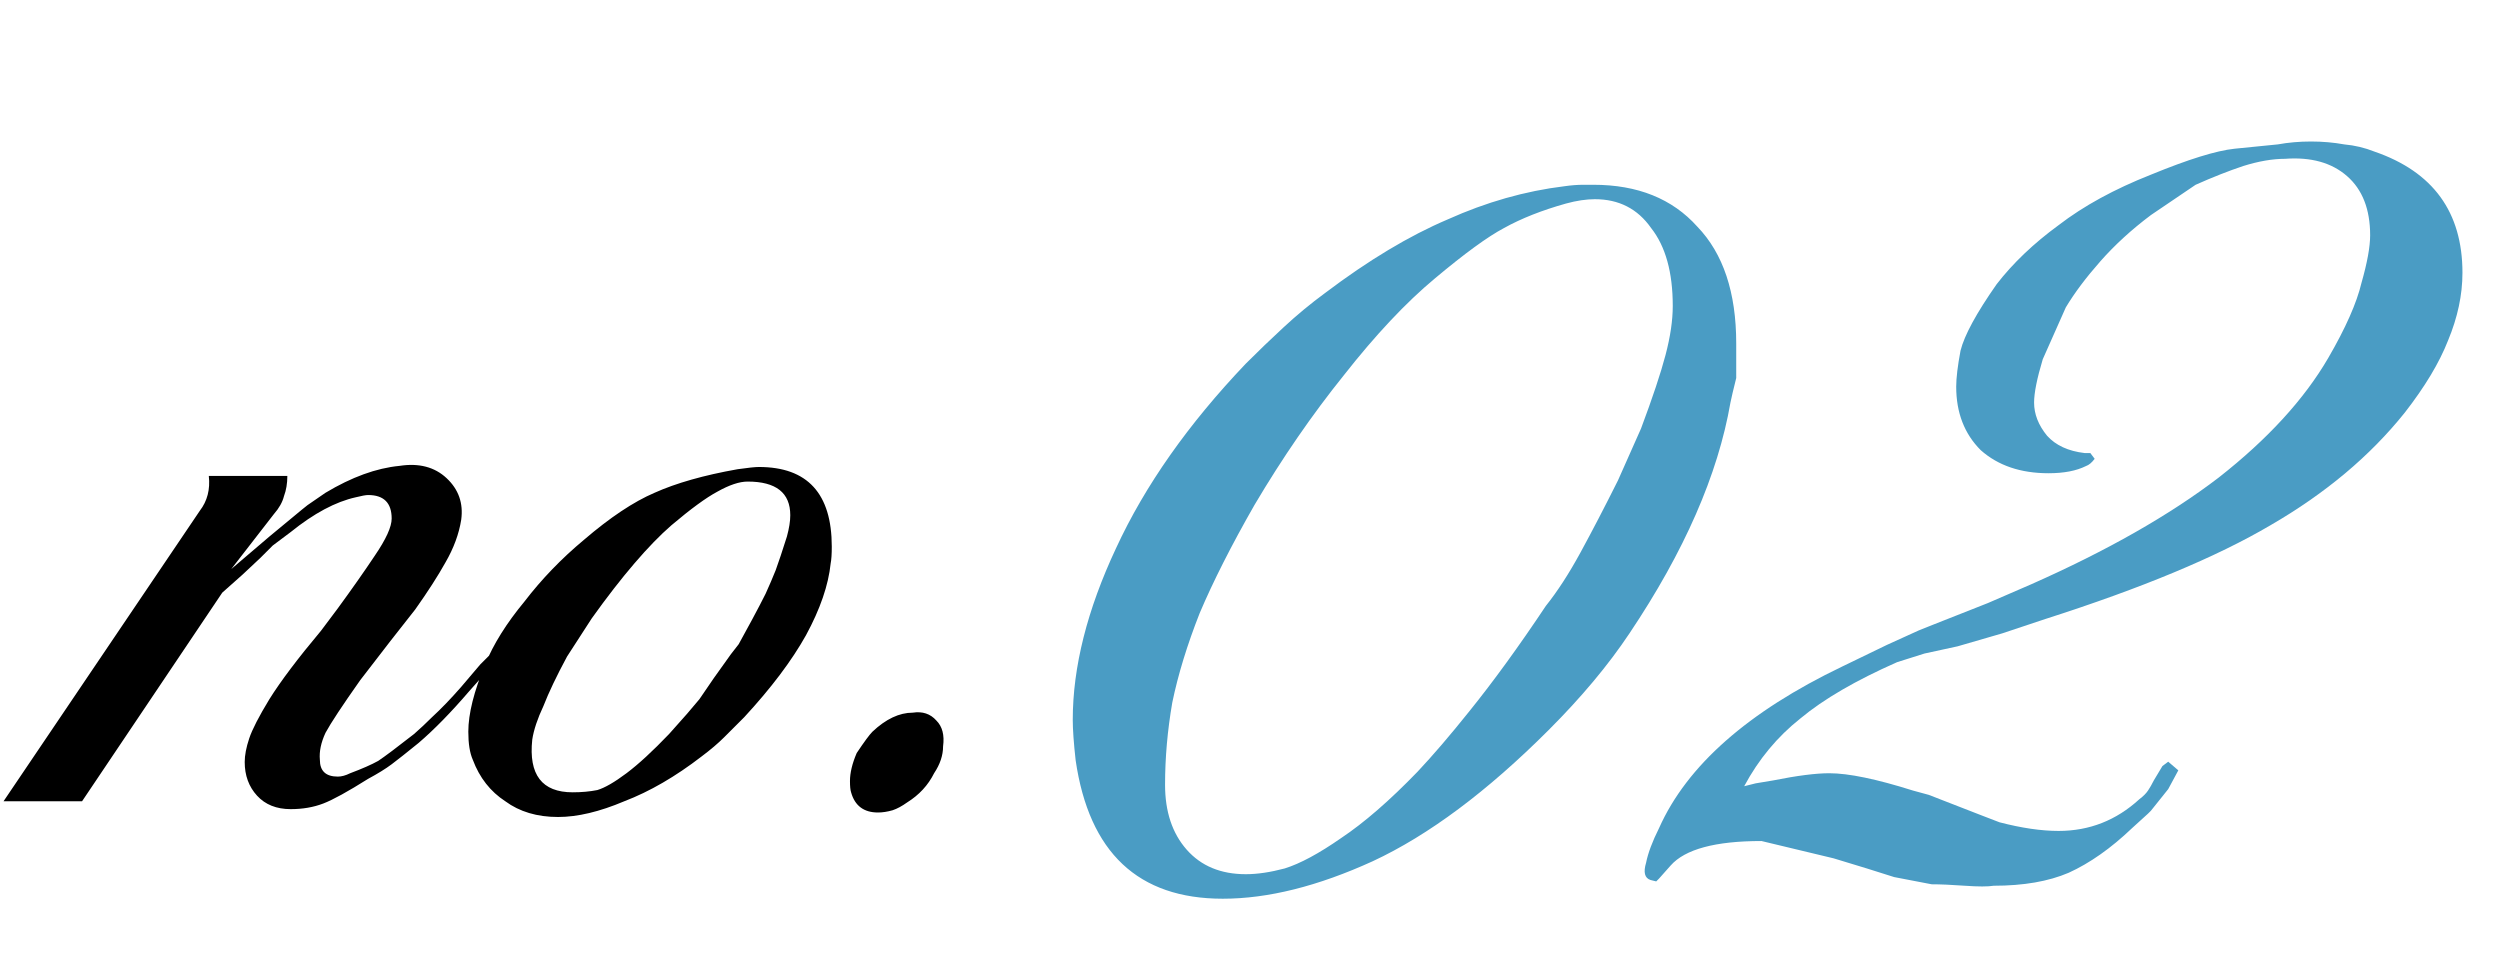
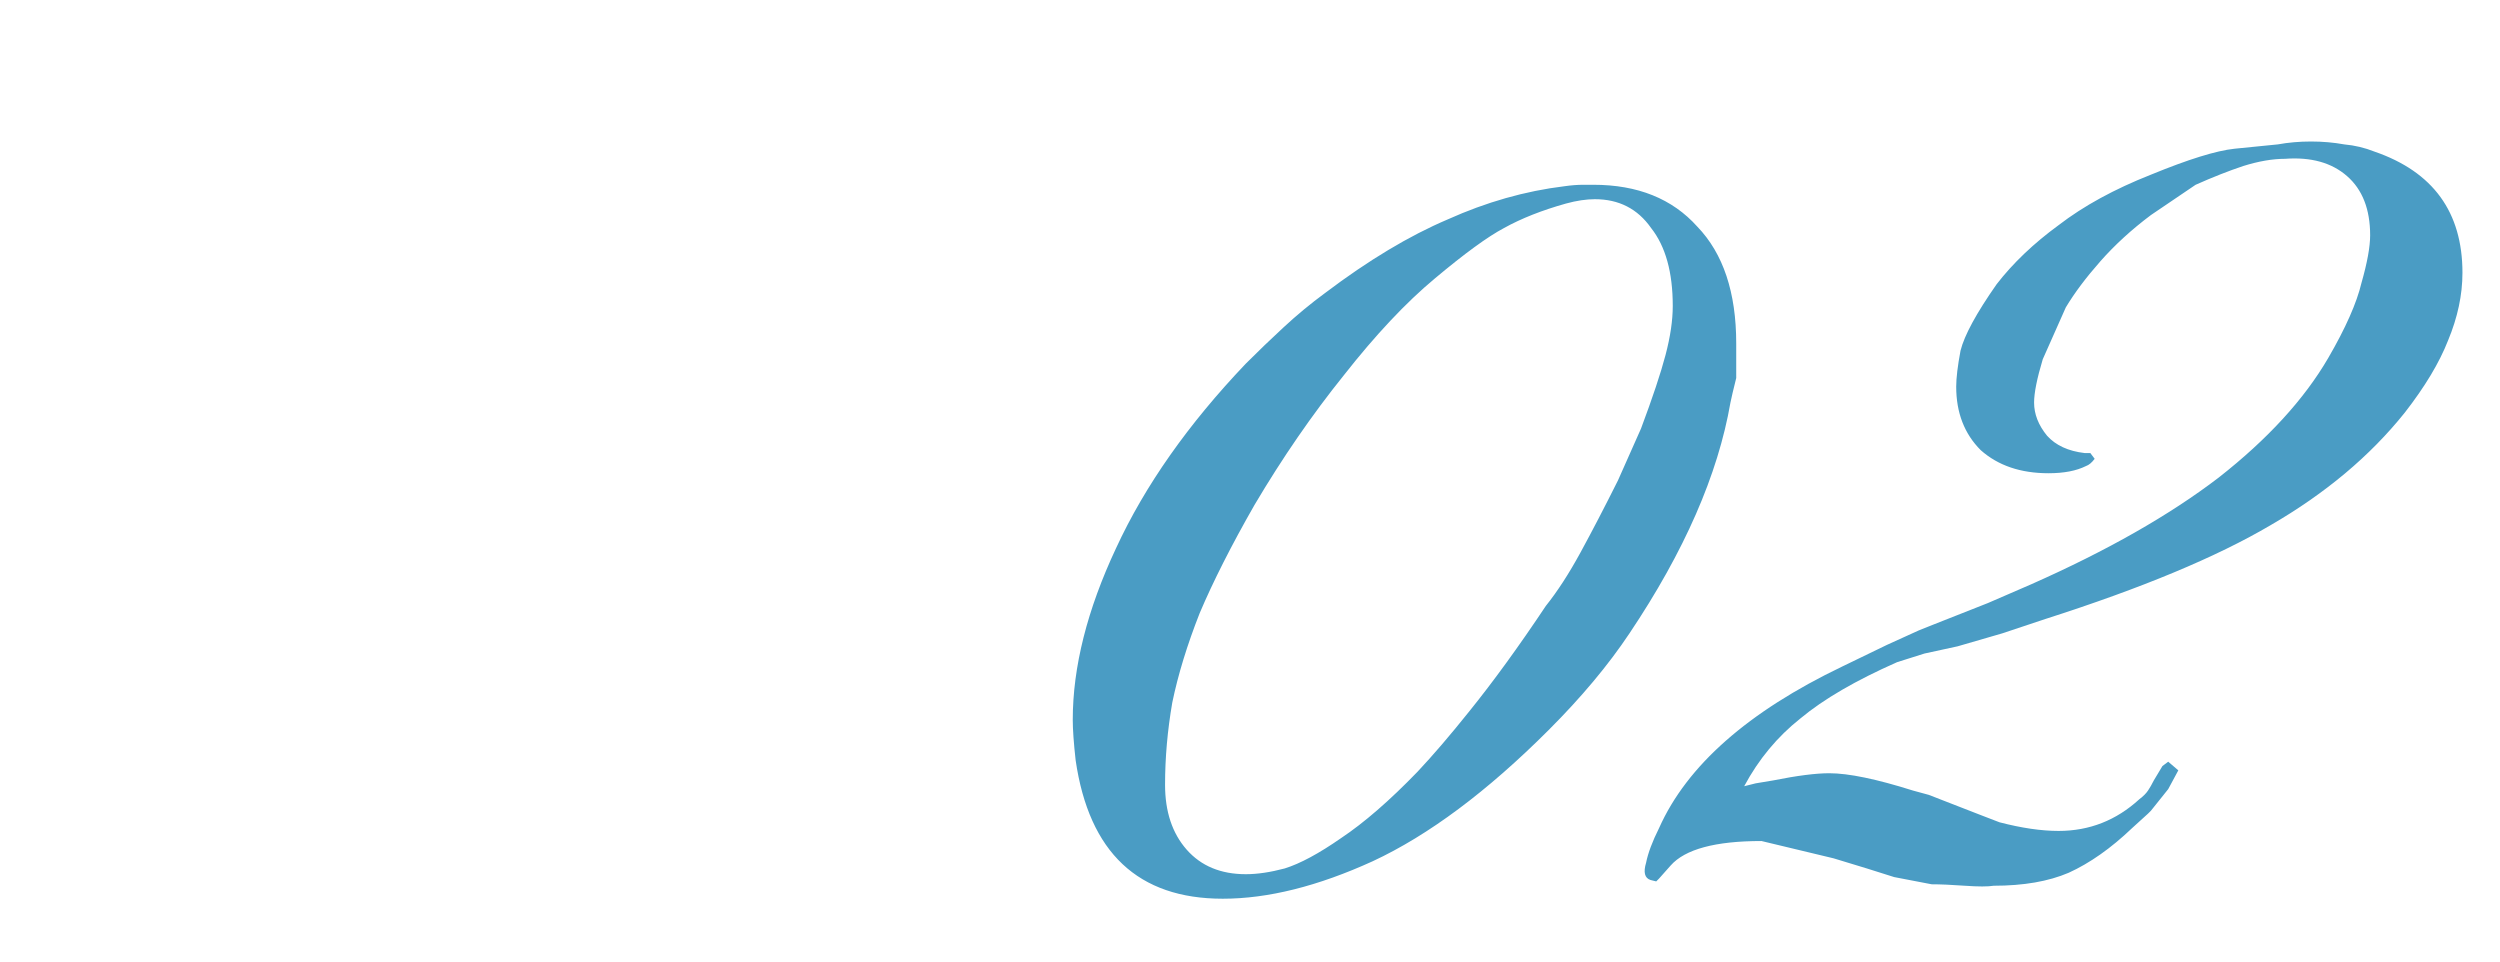
<svg xmlns="http://www.w3.org/2000/svg" width="156" height="60" viewBox="0 0 156 60" fill="none">
-   <path d="M33.05 38.59L32.56 39.22L31.79 40.27L31.23 40.97L30.39 41.88L29.27 43.14C28.15 44.447 27.1 45.52 26.12 46.36C25.373 46.967 24.813 47.41 24.44 47.69C24.067 47.97 23.577 48.273 22.97 48.6C21.71 49.393 20.777 49.907 20.17 50.14C19.563 50.373 18.887 50.49 18.14 50.49C17.253 50.49 16.553 50.21 16.04 49.65C15.527 49.09 15.27 48.39 15.27 47.55C15.27 47.13 15.363 46.64 15.55 46.08C15.737 45.52 16.157 44.703 16.81 43.63C17.51 42.51 18.583 41.087 20.03 39.36L21.08 37.96C21.967 36.747 22.737 35.65 23.39 34.67C24.09 33.643 24.44 32.873 24.44 32.36C24.44 31.38 23.95 30.89 22.97 30.89C22.83 30.89 22.573 30.937 22.2 31.03C20.94 31.31 19.587 32.033 18.14 33.2L17.02 34.04L16.25 34.81L15.13 35.86L13.87 36.98L5.12 50H0.22L12.47 31.87C12.937 31.263 13.123 30.54 13.03 29.7H17.93C17.93 30.167 17.86 30.587 17.72 30.96C17.627 31.333 17.417 31.707 17.09 32.08L14.43 35.51L16.81 33.48L18.84 31.8L19.19 31.52L20.31 30.75C21.943 29.77 23.483 29.21 24.93 29.07C26.143 28.883 27.123 29.14 27.87 29.84C28.617 30.54 28.92 31.403 28.78 32.43C28.64 33.317 28.313 34.203 27.8 35.09C27.333 35.93 26.703 36.91 25.91 38.03L24.37 39.99L22.48 42.44C21.36 44.027 20.637 45.123 20.31 45.73C20.03 46.337 19.913 46.897 19.96 47.41C19.96 48.11 20.333 48.46 21.08 48.46C21.313 48.46 21.57 48.39 21.85 48.25C22.597 47.97 23.18 47.713 23.6 47.48C24.02 47.2 24.767 46.64 25.84 45.8C26.213 45.473 26.587 45.123 26.96 44.75C27.52 44.237 28.127 43.607 28.78 42.86L29.97 41.46L30.74 40.69C30.973 40.363 31.23 40.013 31.51 39.64C31.79 39.267 31.953 39.01 32 38.87C32.373 38.403 32.653 38.193 32.84 38.24L33.05 38.59ZM51.833 35.16C51.693 36.513 51.18 38.007 50.293 39.64C49.406 41.227 48.123 42.93 46.443 44.75C46.023 45.17 45.603 45.59 45.183 46.01C44.81 46.383 44.343 46.78 43.783 47.2C42.15 48.46 40.54 49.393 38.953 50C37.413 50.653 36.036 50.98 34.823 50.98C33.516 50.98 32.42 50.653 31.533 50C30.6 49.393 29.923 48.53 29.503 47.41C29.316 46.99 29.223 46.407 29.223 45.66C29.223 44.54 29.573 43.14 30.273 41.46C30.786 40.2 31.603 38.893 32.723 37.54C33.796 36.14 35.033 34.857 36.433 33.69C38.066 32.29 39.536 31.31 40.843 30.75C42.196 30.143 43.923 29.653 46.023 29.28C46.676 29.187 47.12 29.14 47.353 29.14C50.386 29.14 51.903 30.797 51.903 34.11C51.903 34.577 51.88 34.927 51.833 35.16ZM49.103 33.48C49.243 32.967 49.313 32.523 49.313 32.15C49.313 30.75 48.426 30.05 46.653 30.05C46.14 30.05 45.51 30.26 44.763 30.68C44.063 31.053 43.106 31.753 41.893 32.78C41.193 33.387 40.423 34.18 39.583 35.16C38.743 36.14 37.856 37.283 36.923 38.59L35.383 40.97C34.73 42.183 34.24 43.21 33.913 44.05C33.54 44.843 33.306 45.543 33.213 46.15C32.98 48.343 33.82 49.44 35.733 49.44C36.293 49.44 36.806 49.393 37.273 49.3C37.74 49.16 38.346 48.81 39.093 48.25C39.84 47.69 40.726 46.873 41.753 45.8L42.873 44.54L43.643 43.63L44.553 42.3L45.603 40.83L46.093 40.2C46.326 39.78 46.606 39.267 46.933 38.66C47.26 38.053 47.54 37.517 47.773 37.05C48.006 36.537 48.216 36.047 48.403 35.58C48.59 35.067 48.823 34.367 49.103 33.48ZM58.848 46.57C58.848 47.13 58.662 47.69 58.288 48.25C57.915 48.997 57.355 49.603 56.608 50.07C56.282 50.303 55.978 50.467 55.698 50.56C55.372 50.653 55.068 50.7 54.788 50.7C53.902 50.7 53.342 50.28 53.108 49.44C53.062 49.3 53.038 49.067 53.038 48.74C53.038 48.227 53.178 47.643 53.458 46.99C53.925 46.29 54.252 45.847 54.438 45.66C55.278 44.867 56.118 44.47 56.958 44.47C57.565 44.377 58.055 44.54 58.428 44.96C58.802 45.333 58.942 45.87 58.848 46.57Z" fill="black" />
  <path d="M107.98 25.12C107.2 29.62 105.1 34.42 101.68 39.52C100.36 41.5 98.68 43.51 96.64 45.55C92.8 49.39 89.14 52.12 85.66 53.74C82.24 55.3 79.12 56.08 76.3 56.08C71.02 56.08 67.96 53.2 67.12 47.44C67 46.36 66.94 45.52 66.94 44.92C66.94 41.62 67.84 38.05 69.64 34.21C71.44 30.31 74.14 26.47 77.74 22.69C78.52 21.91 79.3 21.16 80.08 20.44C80.92 19.66 81.79 18.94 82.69 18.28C85.39 16.24 87.94 14.71 90.34 13.69C92.74 12.61 95.17 11.92 97.63 11.62C98.05 11.56 98.44 11.53 98.8 11.53C99.1 11.53 99.31 11.53 99.43 11.53C102.19 11.53 104.35 12.4 105.91 14.14C107.53 15.82 108.34 18.25 108.34 21.43C108.34 22.15 108.34 22.87 108.34 23.59C108.16 24.31 108.04 24.82 107.98 25.12ZM104.38 19.09C104.38 16.99 103.93 15.37 103.03 14.23C102.19 13.03 101.02 12.43 99.52 12.43C98.98 12.43 98.38 12.52 97.72 12.7C96.22 13.12 94.93 13.63 93.85 14.23C92.83 14.77 91.39 15.82 89.53 17.38C87.73 18.88 85.84 20.89 83.86 23.41C81.88 25.87 80.02 28.57 78.28 31.51C76.84 34.03 75.7 36.28 74.86 38.26C74.08 40.24 73.51 42.1 73.15 43.84C72.85 45.58 72.7 47.29 72.7 48.97C72.7 50.65 73.15 52 74.05 53.02C74.95 54.04 76.18 54.55 77.74 54.55C78.46 54.55 79.27 54.43 80.17 54.19C81.13 53.89 82.3 53.26 83.68 52.3C85.12 51.34 86.71 49.96 88.45 48.16C89.41 47.14 90.49 45.88 91.69 44.38C93.19 42.52 94.78 40.33 96.46 37.81C97.18 36.91 97.9 35.8 98.62 34.48C99.34 33.16 100.12 31.66 100.96 29.98L102.4 26.74C103.12 24.82 103.63 23.29 103.93 22.15C104.23 21.01 104.38 19.99 104.38 19.09ZM150.057 25.75C147.897 28.45 145.107 30.79 141.687 32.77C138.327 34.75 133.647 36.7 127.647 38.62L124.947 39.52L122.157 40.33L120.087 40.78L118.377 41.32C115.797 42.46 113.787 43.63 112.347 44.83C110.907 45.97 109.737 47.38 108.837 49.06L109.557 48.88L110.637 48.7C112.137 48.4 113.307 48.25 114.147 48.25C115.347 48.25 117.087 48.61 119.367 49.33L120.357 49.6L123.597 50.86L124.767 51.31C126.147 51.67 127.377 51.85 128.457 51.85C130.377 51.85 132.057 51.19 133.497 49.87C133.737 49.69 133.917 49.51 134.037 49.33C134.157 49.15 134.277 48.94 134.397 48.7L134.937 47.8L135.297 47.53L135.927 48.07L135.297 49.24L134.217 50.59L134.037 50.77L133.047 51.67C131.727 52.93 130.407 53.86 129.087 54.46C127.827 55 126.267 55.27 124.407 55.27C124.047 55.33 123.447 55.33 122.607 55.27C121.767 55.21 121.077 55.18 120.537 55.18L118.197 54.73L116.487 54.19L114.417 53.56L109.917 52.48C107.037 52.48 105.147 52.99 104.247 54.01L103.527 54.82L103.347 55L102.987 54.91C102.627 54.79 102.537 54.43 102.717 53.83C102.837 53.23 103.107 52.51 103.527 51.67C105.267 47.77 109.077 44.41 114.957 41.59L117.747 40.24L119.727 39.34L120.627 38.98L124.047 37.63L126.747 36.46C131.487 34.36 135.387 32.14 138.447 29.8C141.507 27.4 143.787 24.91 145.287 22.33C146.367 20.47 147.057 18.91 147.357 17.65C147.717 16.39 147.897 15.4 147.897 14.68C147.897 13.06 147.417 11.83 146.457 10.99C145.497 10.15 144.207 9.79 142.587 9.91C141.807 9.91 140.937 10.06 139.977 10.36C139.077 10.66 138.087 11.05 137.007 11.53L134.217 13.42C133.017 14.32 131.967 15.28 131.067 16.3C130.167 17.32 129.447 18.28 128.907 19.18L127.467 22.42C127.107 23.62 126.927 24.52 126.927 25.12C126.927 25.84 127.197 26.53 127.737 27.19C128.277 27.79 129.057 28.15 130.077 28.27H130.437L130.707 28.63C130.527 28.87 130.347 29.02 130.167 29.08C129.567 29.38 128.787 29.53 127.827 29.53C126.087 29.53 124.677 29.05 123.597 28.09C122.577 27.07 122.067 25.75 122.067 24.13C122.067 23.59 122.157 22.84 122.337 21.88C122.577 20.92 123.327 19.54 124.587 17.74C125.607 16.42 126.897 15.19 128.457 14.05C130.017 12.85 131.937 11.8 134.217 10.9C136.557 9.94 138.297 9.4 139.437 9.28C140.637 9.16 141.537 9.07 142.137 9.01C142.797 8.89 143.487 8.83 144.207 8.83C144.927 8.83 145.617 8.89 146.277 9.01C146.937 9.07 147.567 9.22 148.167 9.46C151.827 10.72 153.657 13.24 153.657 17.02C153.657 18.4 153.357 19.81 152.757 21.25C152.217 22.63 151.317 24.13 150.057 25.75Z" fill="#4A9CC4" />
</svg>